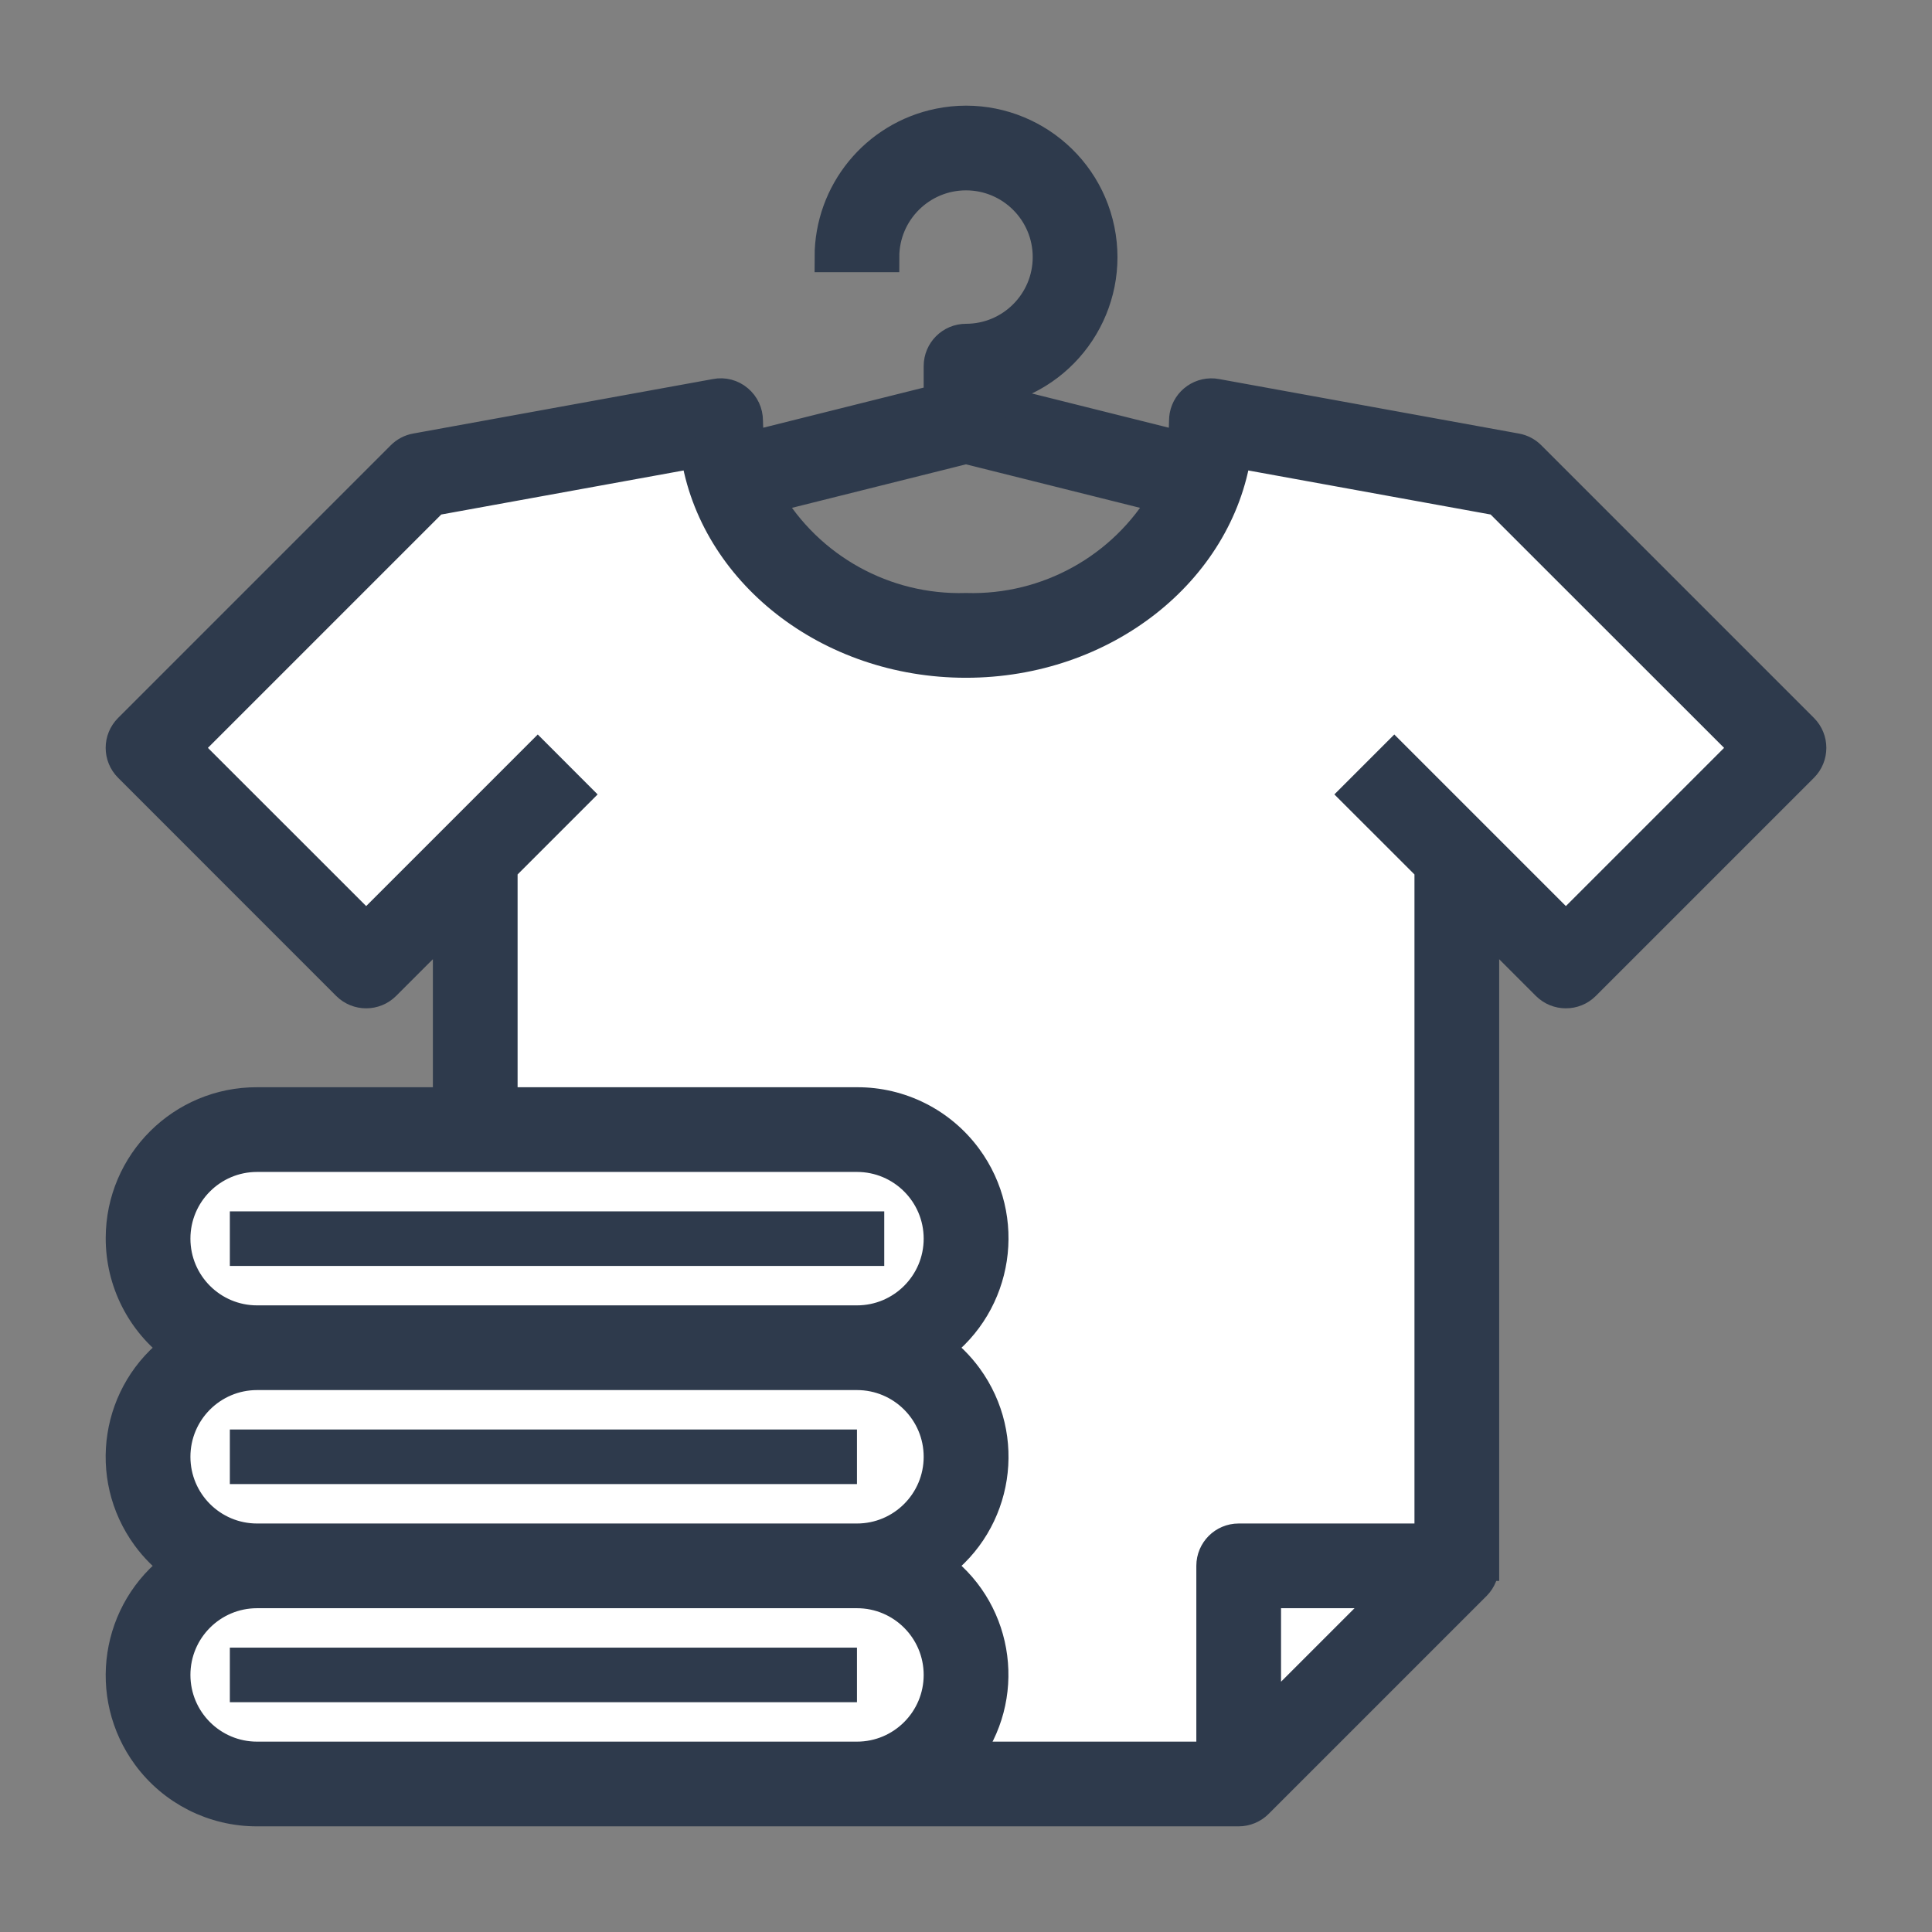
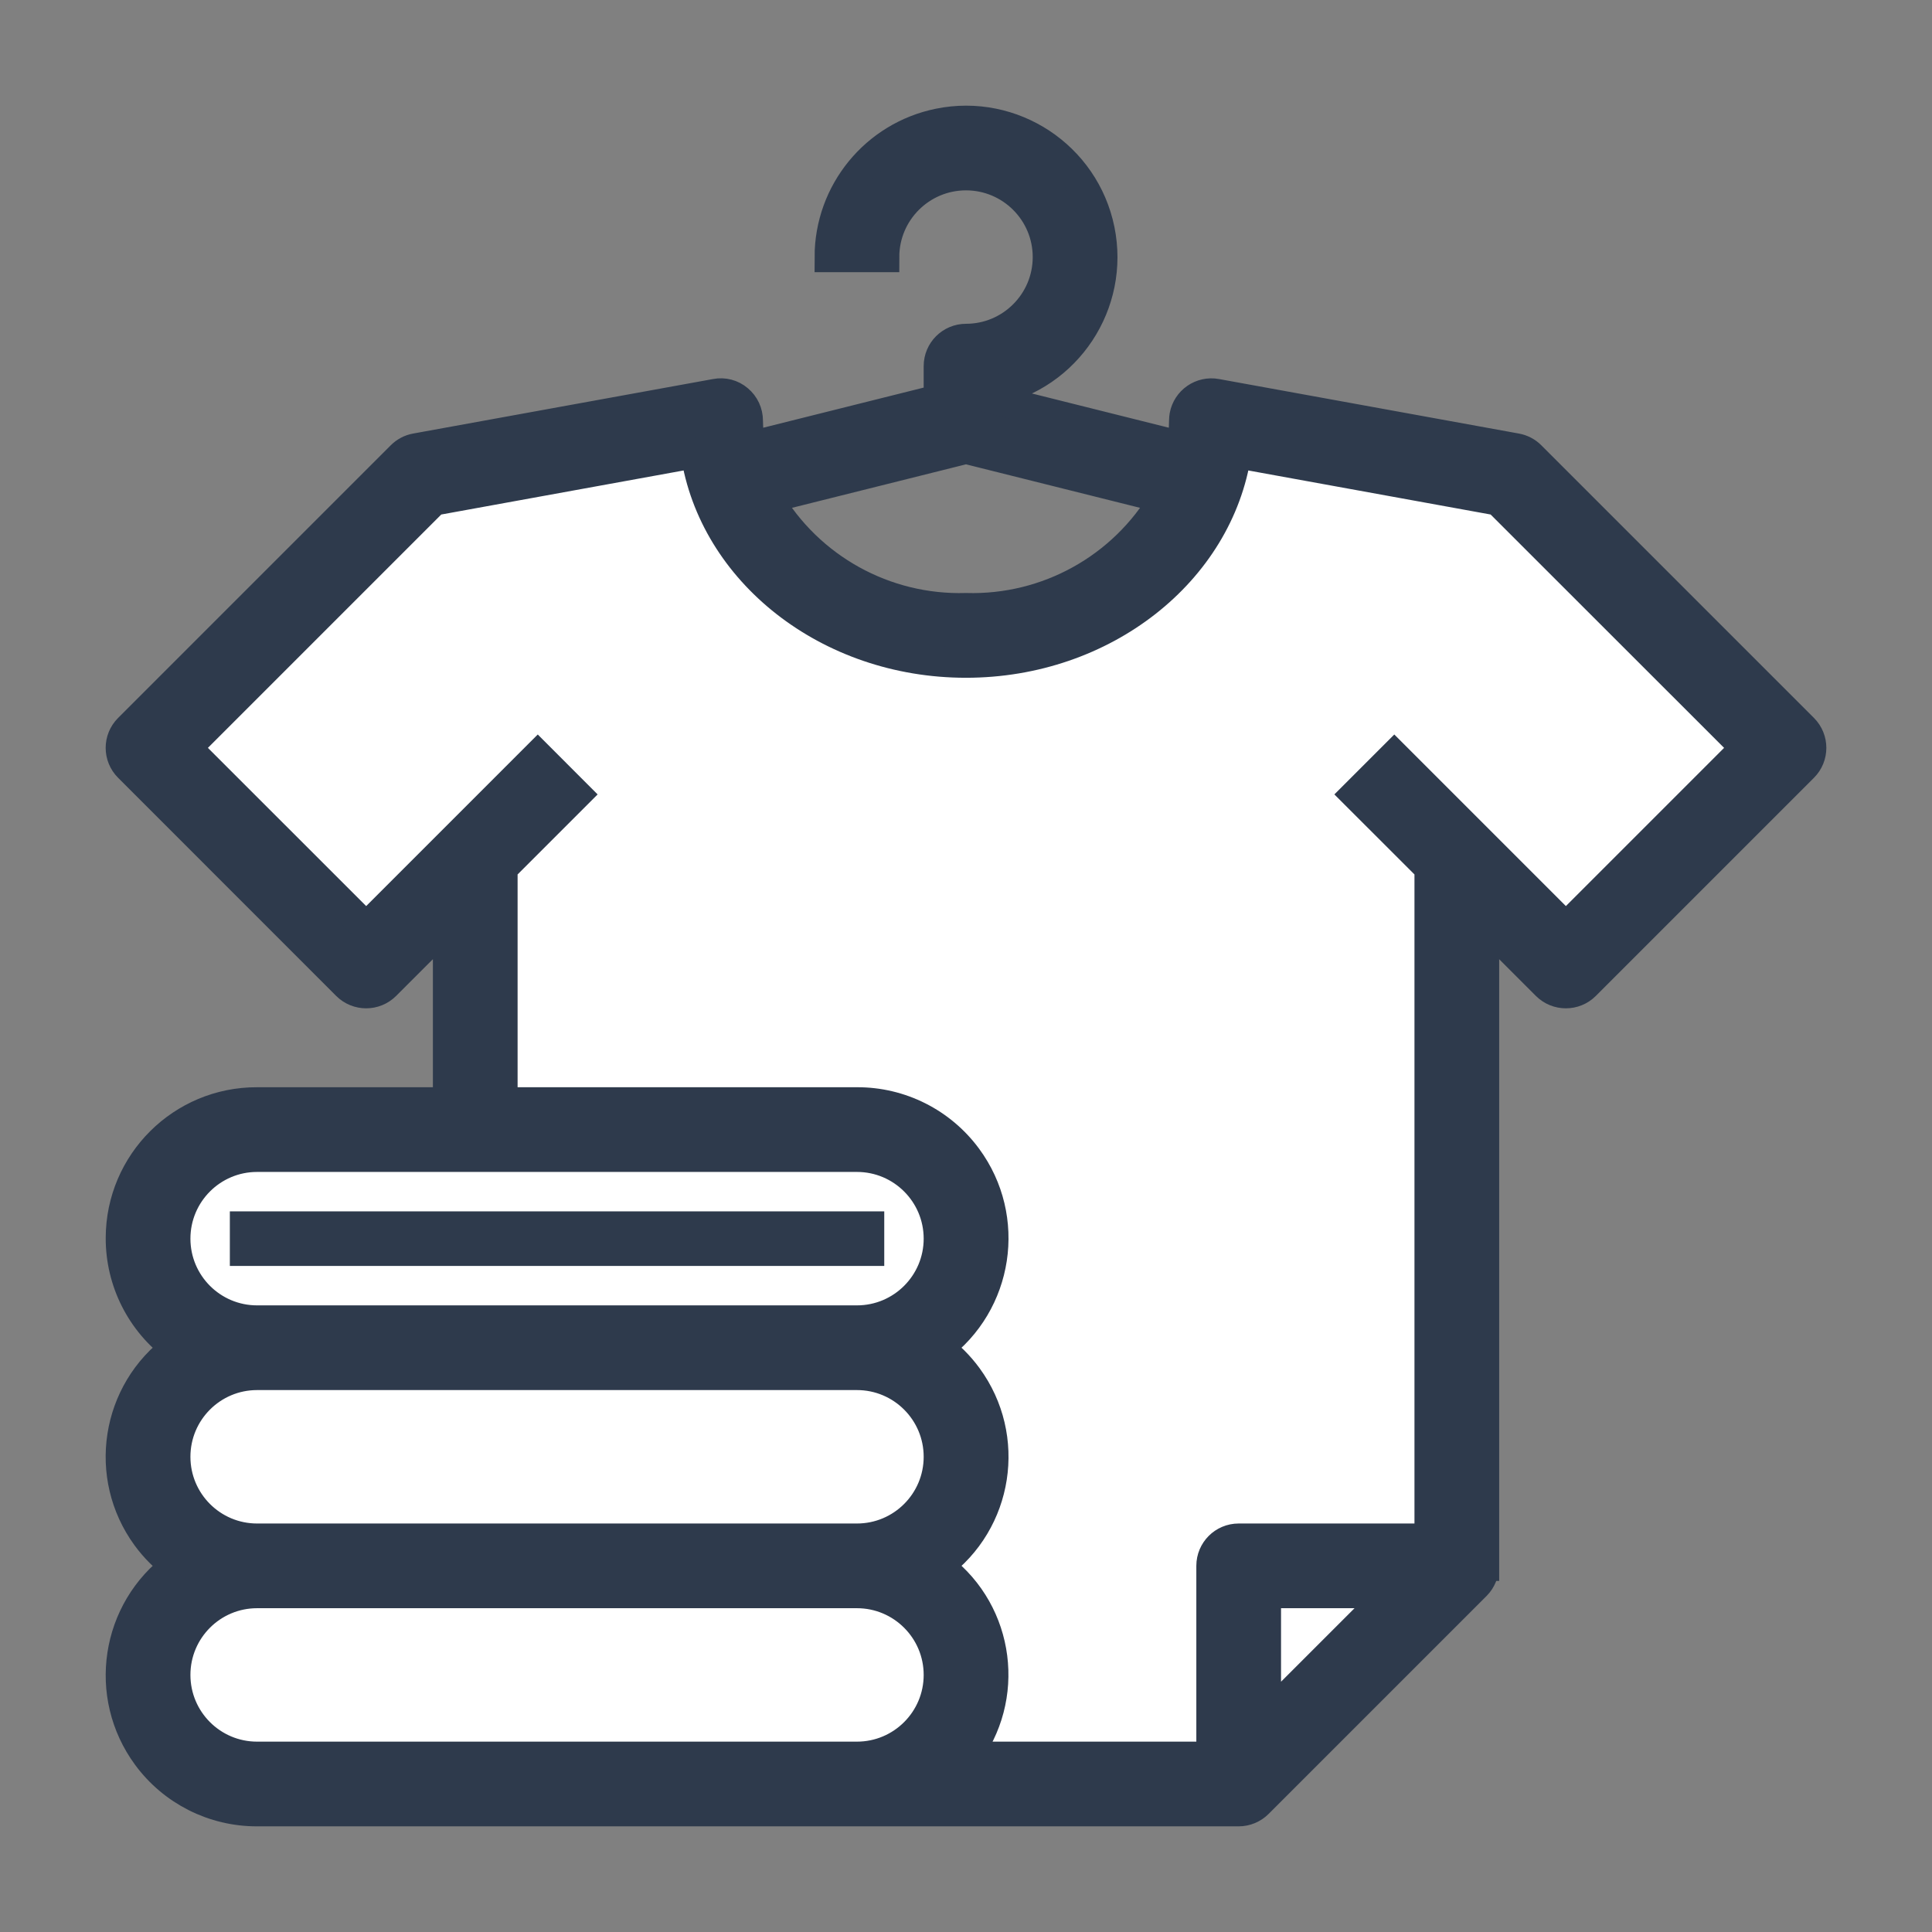
<svg xmlns="http://www.w3.org/2000/svg" width="32" height="32" viewBox="0 0 32 32" fill="none">
  <rect x="0" y="0" width="32" height="32" fill="#808080" stroke="none" />
  <path d="M2.5 28L3.5 29.5H20.5L24 26.5V14.5L26 16L29.5 12L25 8L20 7L19 9L17 10.5H14.5L12.5 9L12 7L7 8L2.5 12L6.5 16L8 14.5V19H3.5L2.5 20.5L3.5 22L2 24L3.5 26L2.5 28Z" fill="white" />
  <path d="M29.868 12.068L25.352 7.552C25.287 7.487 25.204 7.443 25.113 7.427L20.146 6.524C19.9 6.479 19.665 6.642 19.62 6.887C19.616 6.914 19.613 6.941 19.613 6.968C19.612 7.111 19.599 7.254 19.575 7.396L16.452 6.615V6.471C17.674 6.222 18.462 5.029 18.213 3.807C17.963 2.585 16.77 1.797 15.549 2.046C14.497 2.261 13.742 3.185 13.742 4.258H14.645C14.645 3.51 15.252 2.903 16 2.903C16.748 2.903 17.355 3.51 17.355 4.258C17.355 5.006 16.748 5.613 16 5.613C15.751 5.613 15.549 5.815 15.549 6.064V6.615L12.426 7.396C12.402 7.254 12.389 7.111 12.387 6.968C12.387 6.834 12.328 6.707 12.225 6.621C12.123 6.534 11.987 6.498 11.855 6.524L6.887 7.427C6.797 7.443 6.714 7.487 6.649 7.552L2.133 12.068C1.956 12.244 1.956 12.53 2.133 12.706L5.745 16.319C5.922 16.495 6.208 16.495 6.384 16.319L7.42 15.284V18.258H4.258C3.015 18.254 2.004 19.259 2.001 20.503C1.998 21.221 2.339 21.897 2.918 22.323C1.92 23.051 1.702 24.451 2.431 25.449C2.567 25.635 2.731 25.799 2.918 25.935C1.916 26.672 1.702 28.081 2.439 29.083C2.864 29.661 3.54 30.002 4.258 30H20.516C20.636 30 20.751 29.952 20.836 29.867L24.448 26.255C24.532 26.169 24.578 26.055 24.577 25.935H24.581V15.284L25.616 16.319C25.793 16.495 26.079 16.495 26.255 16.319L29.868 12.706C30.044 12.53 30.044 12.244 29.868 12.068ZM16 7.433L19.284 8.254C18.604 9.414 17.345 10.111 16 10.072C14.656 10.111 13.397 9.414 12.716 8.254L16 7.433ZM2.904 20.516C2.904 19.768 3.51 19.161 4.258 19.161H14.194C14.942 19.161 15.549 19.768 15.549 20.516C15.549 21.264 14.942 21.871 14.194 21.871H4.258C3.51 21.871 2.904 21.264 2.904 20.516ZM2.904 24.129C2.904 23.381 3.51 22.774 4.258 22.774H14.194C14.942 22.774 15.549 23.381 15.549 24.129C15.549 24.877 14.942 25.484 14.194 25.484H4.258C3.51 25.484 2.904 24.877 2.904 24.129ZM14.194 29.097H13.291H4.258C3.51 29.097 2.904 28.49 2.904 27.742C2.904 26.994 3.51 26.387 4.258 26.387H14.194C14.942 26.387 15.549 26.994 15.549 27.742C15.549 28.49 14.942 29.097 14.194 29.097ZM20.968 28.458V26.387H23.039L20.968 28.458ZM25.936 15.361L23.094 12.519L22.455 13.158L23.678 14.38V25.484H20.516C20.267 25.484 20.065 25.686 20.065 25.935V29.097H15.989C16.74 28.123 16.56 26.724 15.586 25.973C15.57 25.96 15.554 25.948 15.537 25.935C16.535 25.206 16.752 23.807 16.023 22.809C15.887 22.623 15.723 22.459 15.537 22.323C16.538 21.586 16.753 20.176 16.016 19.175C15.59 18.596 14.913 18.255 14.194 18.258H8.323V14.38L9.545 13.158L8.907 12.519L6.065 15.361L3.09 12.387L7.187 8.29L11.523 7.502C11.818 9.46 13.713 10.976 15.999 10.976C18.285 10.976 20.18 9.46 20.476 7.502L24.811 8.29L28.91 12.387L25.936 15.361Z" fill="#2E3A4C" stroke="#2E3A4C" stroke-width="0.5" />
  <path d="M14.646 20.064H3.807V20.968H14.646V20.064Z" fill="#2E3A4C" />
-   <path d="M14.194 23.677H3.807V24.581H14.194V23.677Z" fill="#2E3A4C" />
-   <path d="M14.194 27.29H3.807V28.194H14.194V27.29Z" fill="#2E3A4C" />
</svg>